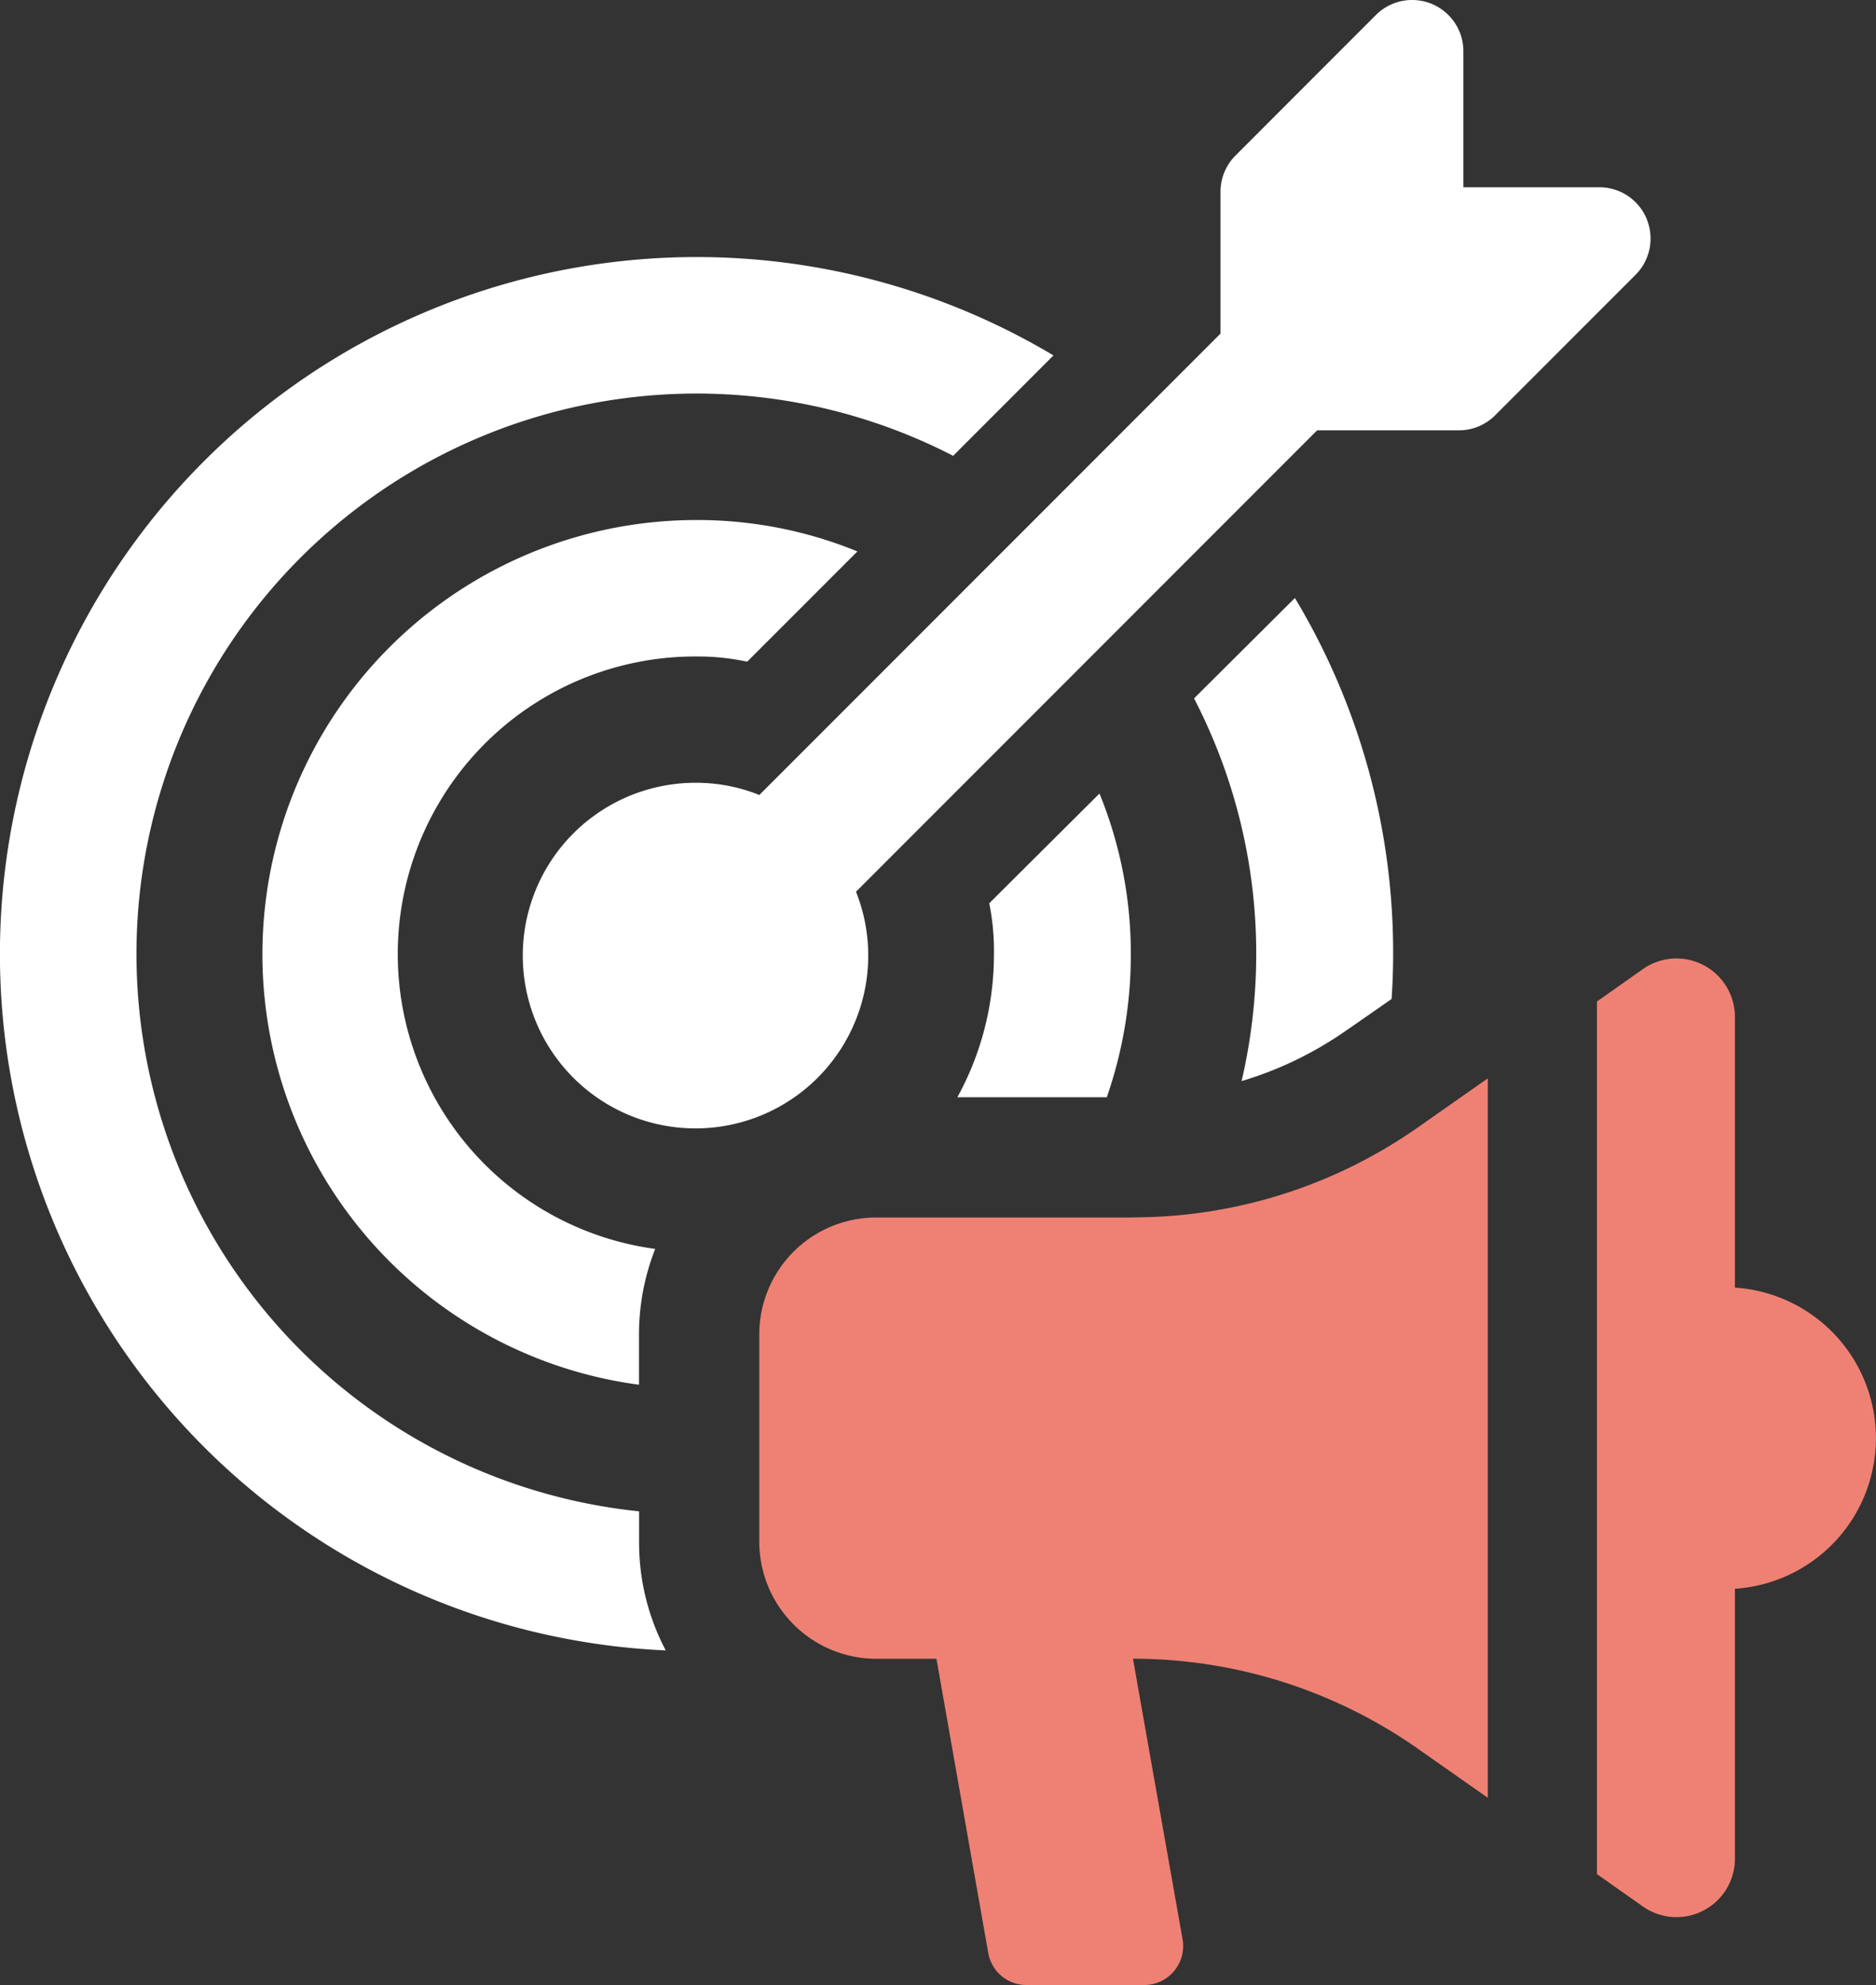
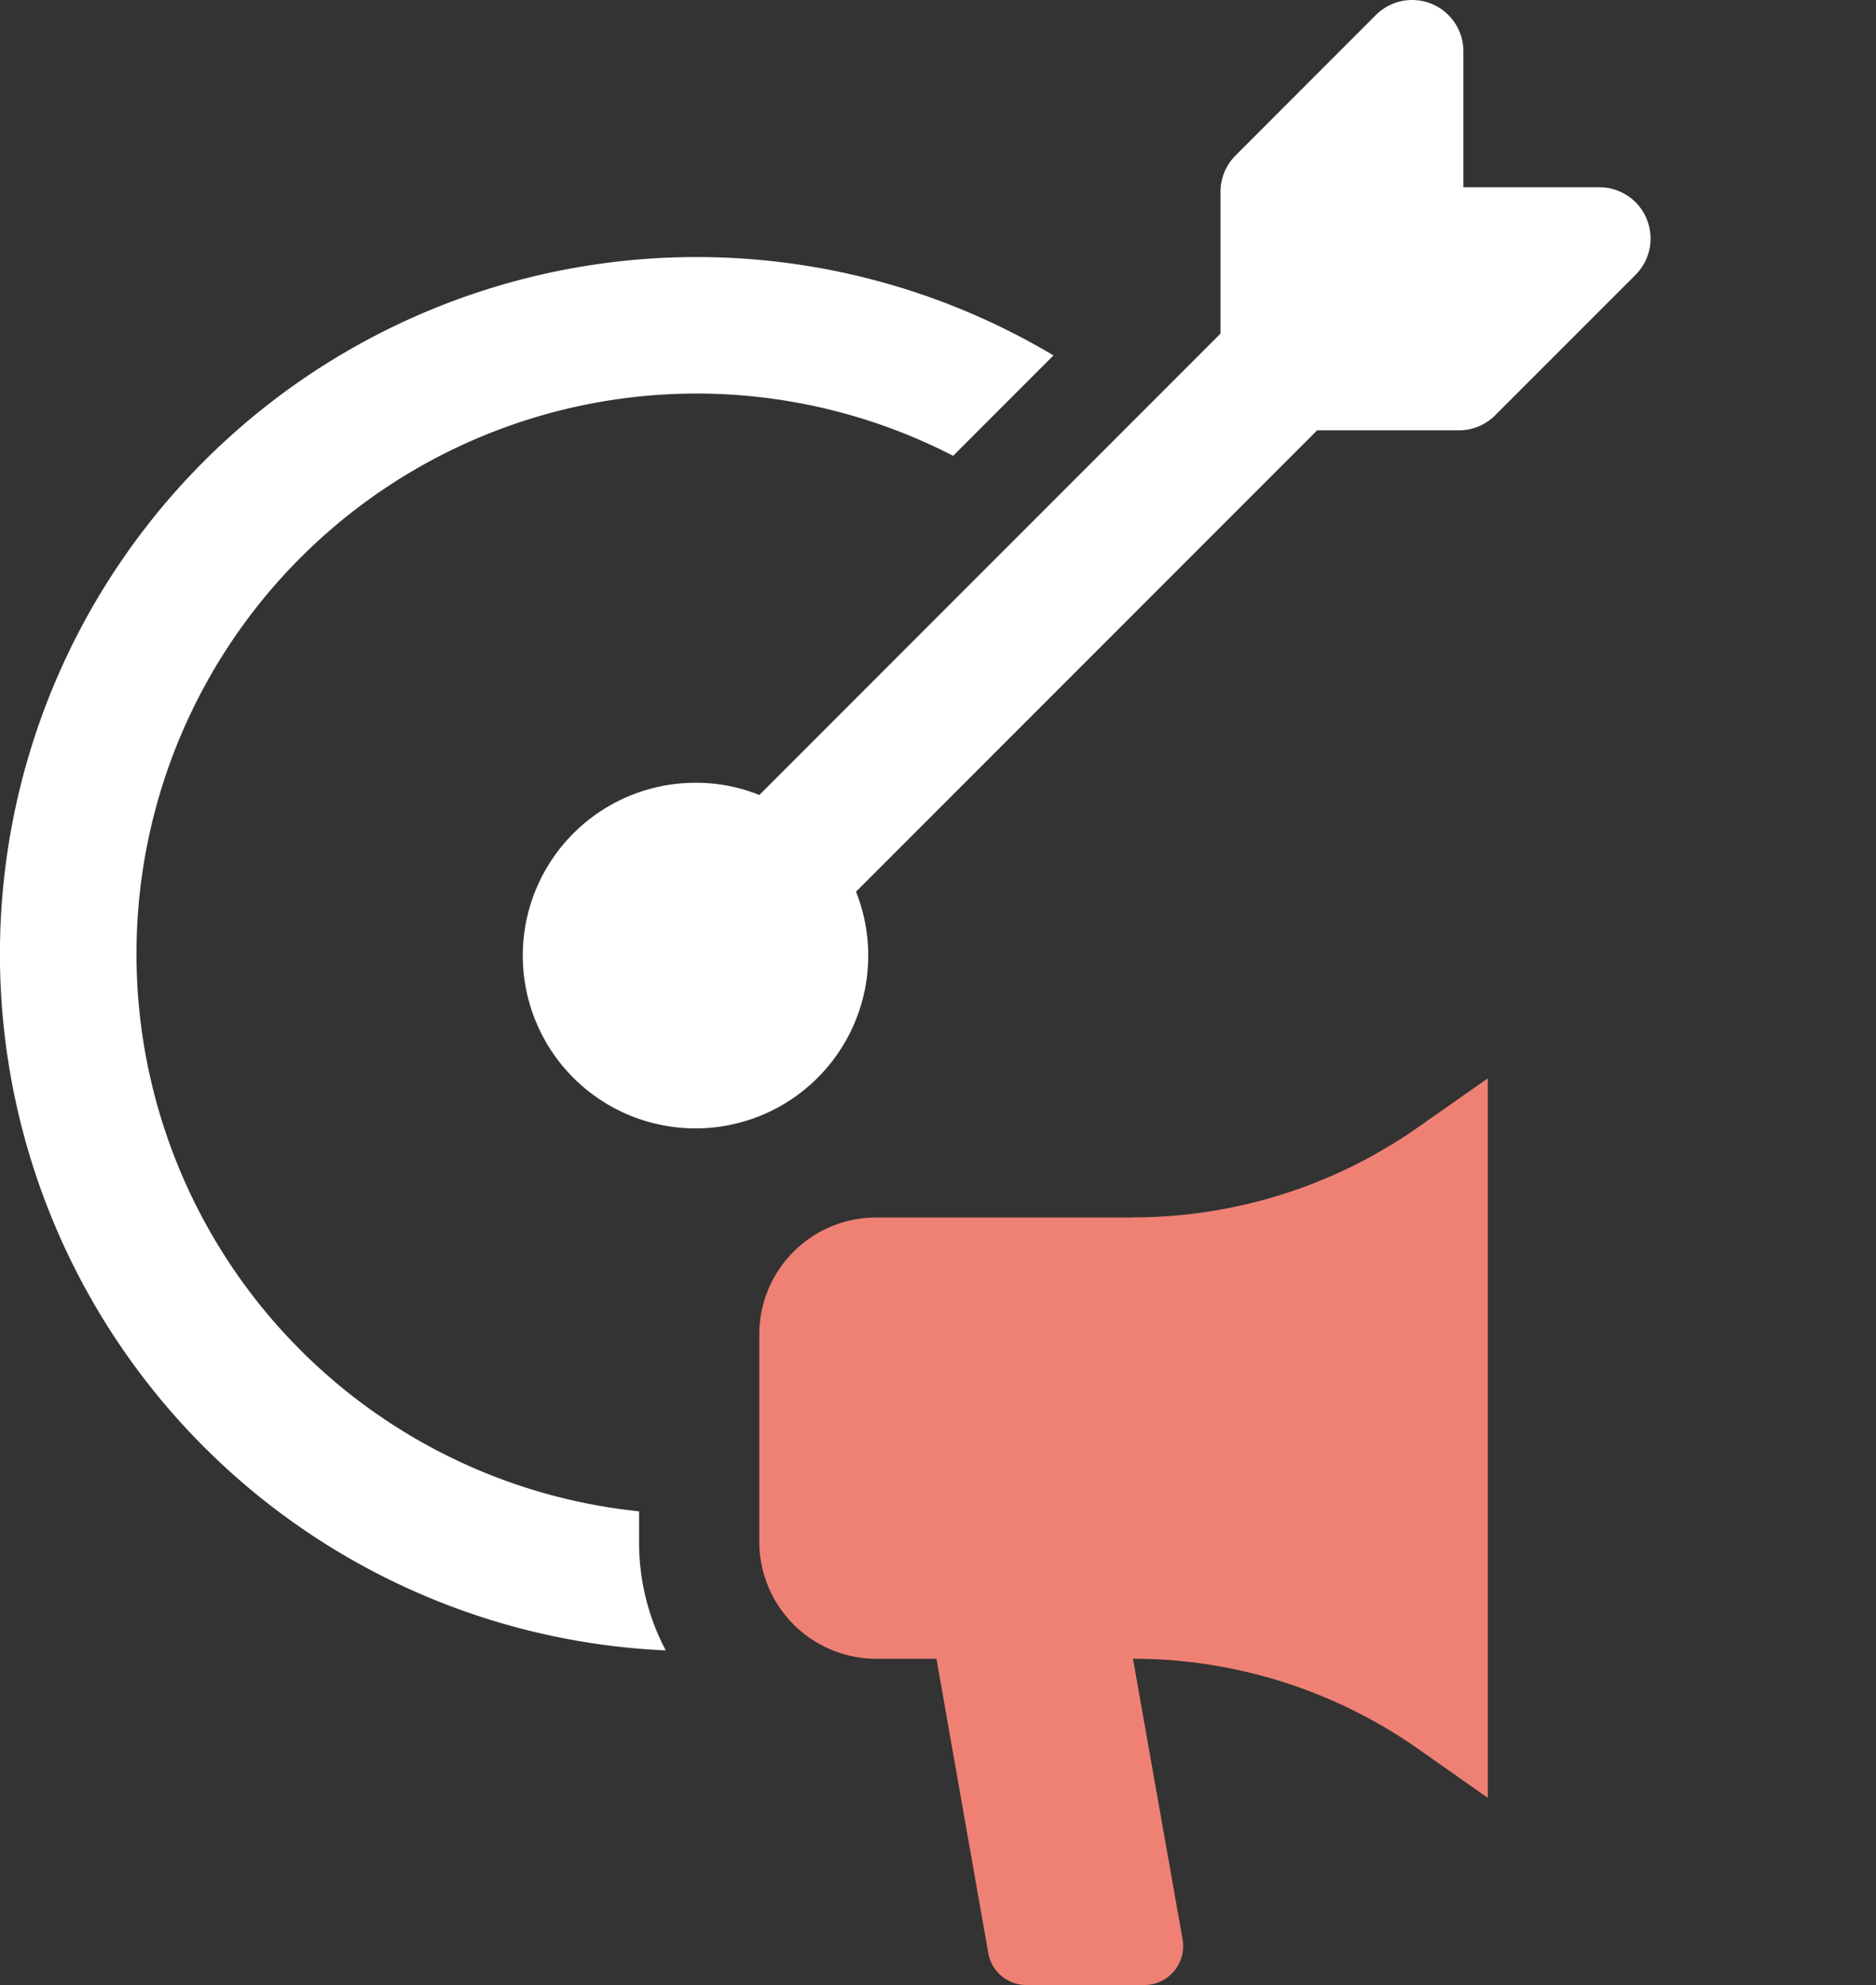
<svg xmlns="http://www.w3.org/2000/svg" width="82.436" height="87.186" viewBox="0 0 82.436 87.186">
  <rect x="0" y="0" width="82.436" height="87.186" fill="#333333" stroke="none" />
  <defs>
    <clipPath id="clip-path">
      <rect id="Rectangle_81" data-name="Rectangle 81" width="82.436" height="87.185" fill="none" />
    </clipPath>
  </defs>
  <g id="Group_164" data-name="Group 164" transform="translate(0)">
    <g id="Group_163" data-name="Group 163" transform="translate(0)" clip-path="url(#clip-path)">
      <path id="Path_111" data-name="Path 111" d="M28.083,90.739a24.612,24.612,0,1,1,13.8-46.36l4.409-4.409A30.614,30.614,0,1,0,29.254,96.847a10.135,10.135,0,0,1-1.171-4.776Z" transform="translate(0 -24.359)" fill="#fff" />
-       <path id="Path_112" data-name="Path 112" d="M172.427,101.833l1.883-1.31c.046-.666.069-1.31.069-1.975a30.228,30.228,0,0,0-4.317-15.637L165.63,87.32a24.356,24.356,0,0,1,2.733,11.228,24.761,24.761,0,0,1-.643,5.581,15.987,15.987,0,0,0,4.707-2.3" transform="translate(-113.161 -56.646)" fill="#fff" />
-       <path id="Path_113" data-name="Path 113" d="M55.493,78.1a10.209,10.209,0,0,1,2.2.229l4.845-4.844a18.6,18.6,0,0,0-7.049-1.379,19.074,19.074,0,0,0-2.549,37.98v-2.2a10.257,10.257,0,0,1,.712-3.765A13.07,13.07,0,0,1,55.493,78.1" transform="translate(-24.861 -49.266)" fill="#fff" />
-       <path id="Path_114" data-name="Path 114" d="M139.362,123.362a19.026,19.026,0,0,0,1.056-6.292,18.549,18.549,0,0,0-1.377-7.048l-4.845,4.821a10.447,10.447,0,0,1,.207,2.227,13.007,13.007,0,0,1-1.607,6.292Z" transform="translate(-90.727 -75.169)" fill="#fff" />
      <path id="Path_115" data-name="Path 115" d="M122.135,9.614a2.25,2.25,0,0,0-2.082-1.39h-5.973V2.25A2.252,2.252,0,0,0,110.236.658l-6.169,6.171a2.247,2.247,0,0,0-.66,1.592v6.23L83.142,34.916a7.446,7.446,0,0,0-2.752-.536,7.59,7.59,0,1,0,7,4.785L107.653,18.9h6.231a2.245,2.245,0,0,0,1.592-.661l6.169-6.169a2.255,2.255,0,0,0,.489-2.453" transform="translate(-49.775 0.001)" fill="#fff" />
      <path id="Path_116" data-name="Path 116" d="M121.74,155.635H110.466a5.135,5.135,0,0,0-5.144,5.144v9.093a5.145,5.145,0,0,0,5.121,5.144h2.664l2.273,12.905a1.7,1.7,0,0,0,1.676,1.424h5.167a1.711,1.711,0,0,0,1.7-2l-2.181-12.331a21.808,21.808,0,0,1,12.515,3.949l3.077,2.16v-31.6l-3.077,2.157a21.806,21.806,0,0,1-12.515,3.949" transform="translate(-71.957 -102.16)" fill="#ef8174" />
-       <path id="Path_117" data-name="Path 117" d="M227.58,147.346v-11.9a2.567,2.567,0,0,0-4.042-2.09l-2.02,1.424v38.325l2.02,1.424a2.566,2.566,0,0,0,4.042-2.09V160.572a6.627,6.627,0,0,0,0-13.226" transform="translate(-151.344 -90.792)" fill="#ef8174" />
    </g>
  </g>
</svg>